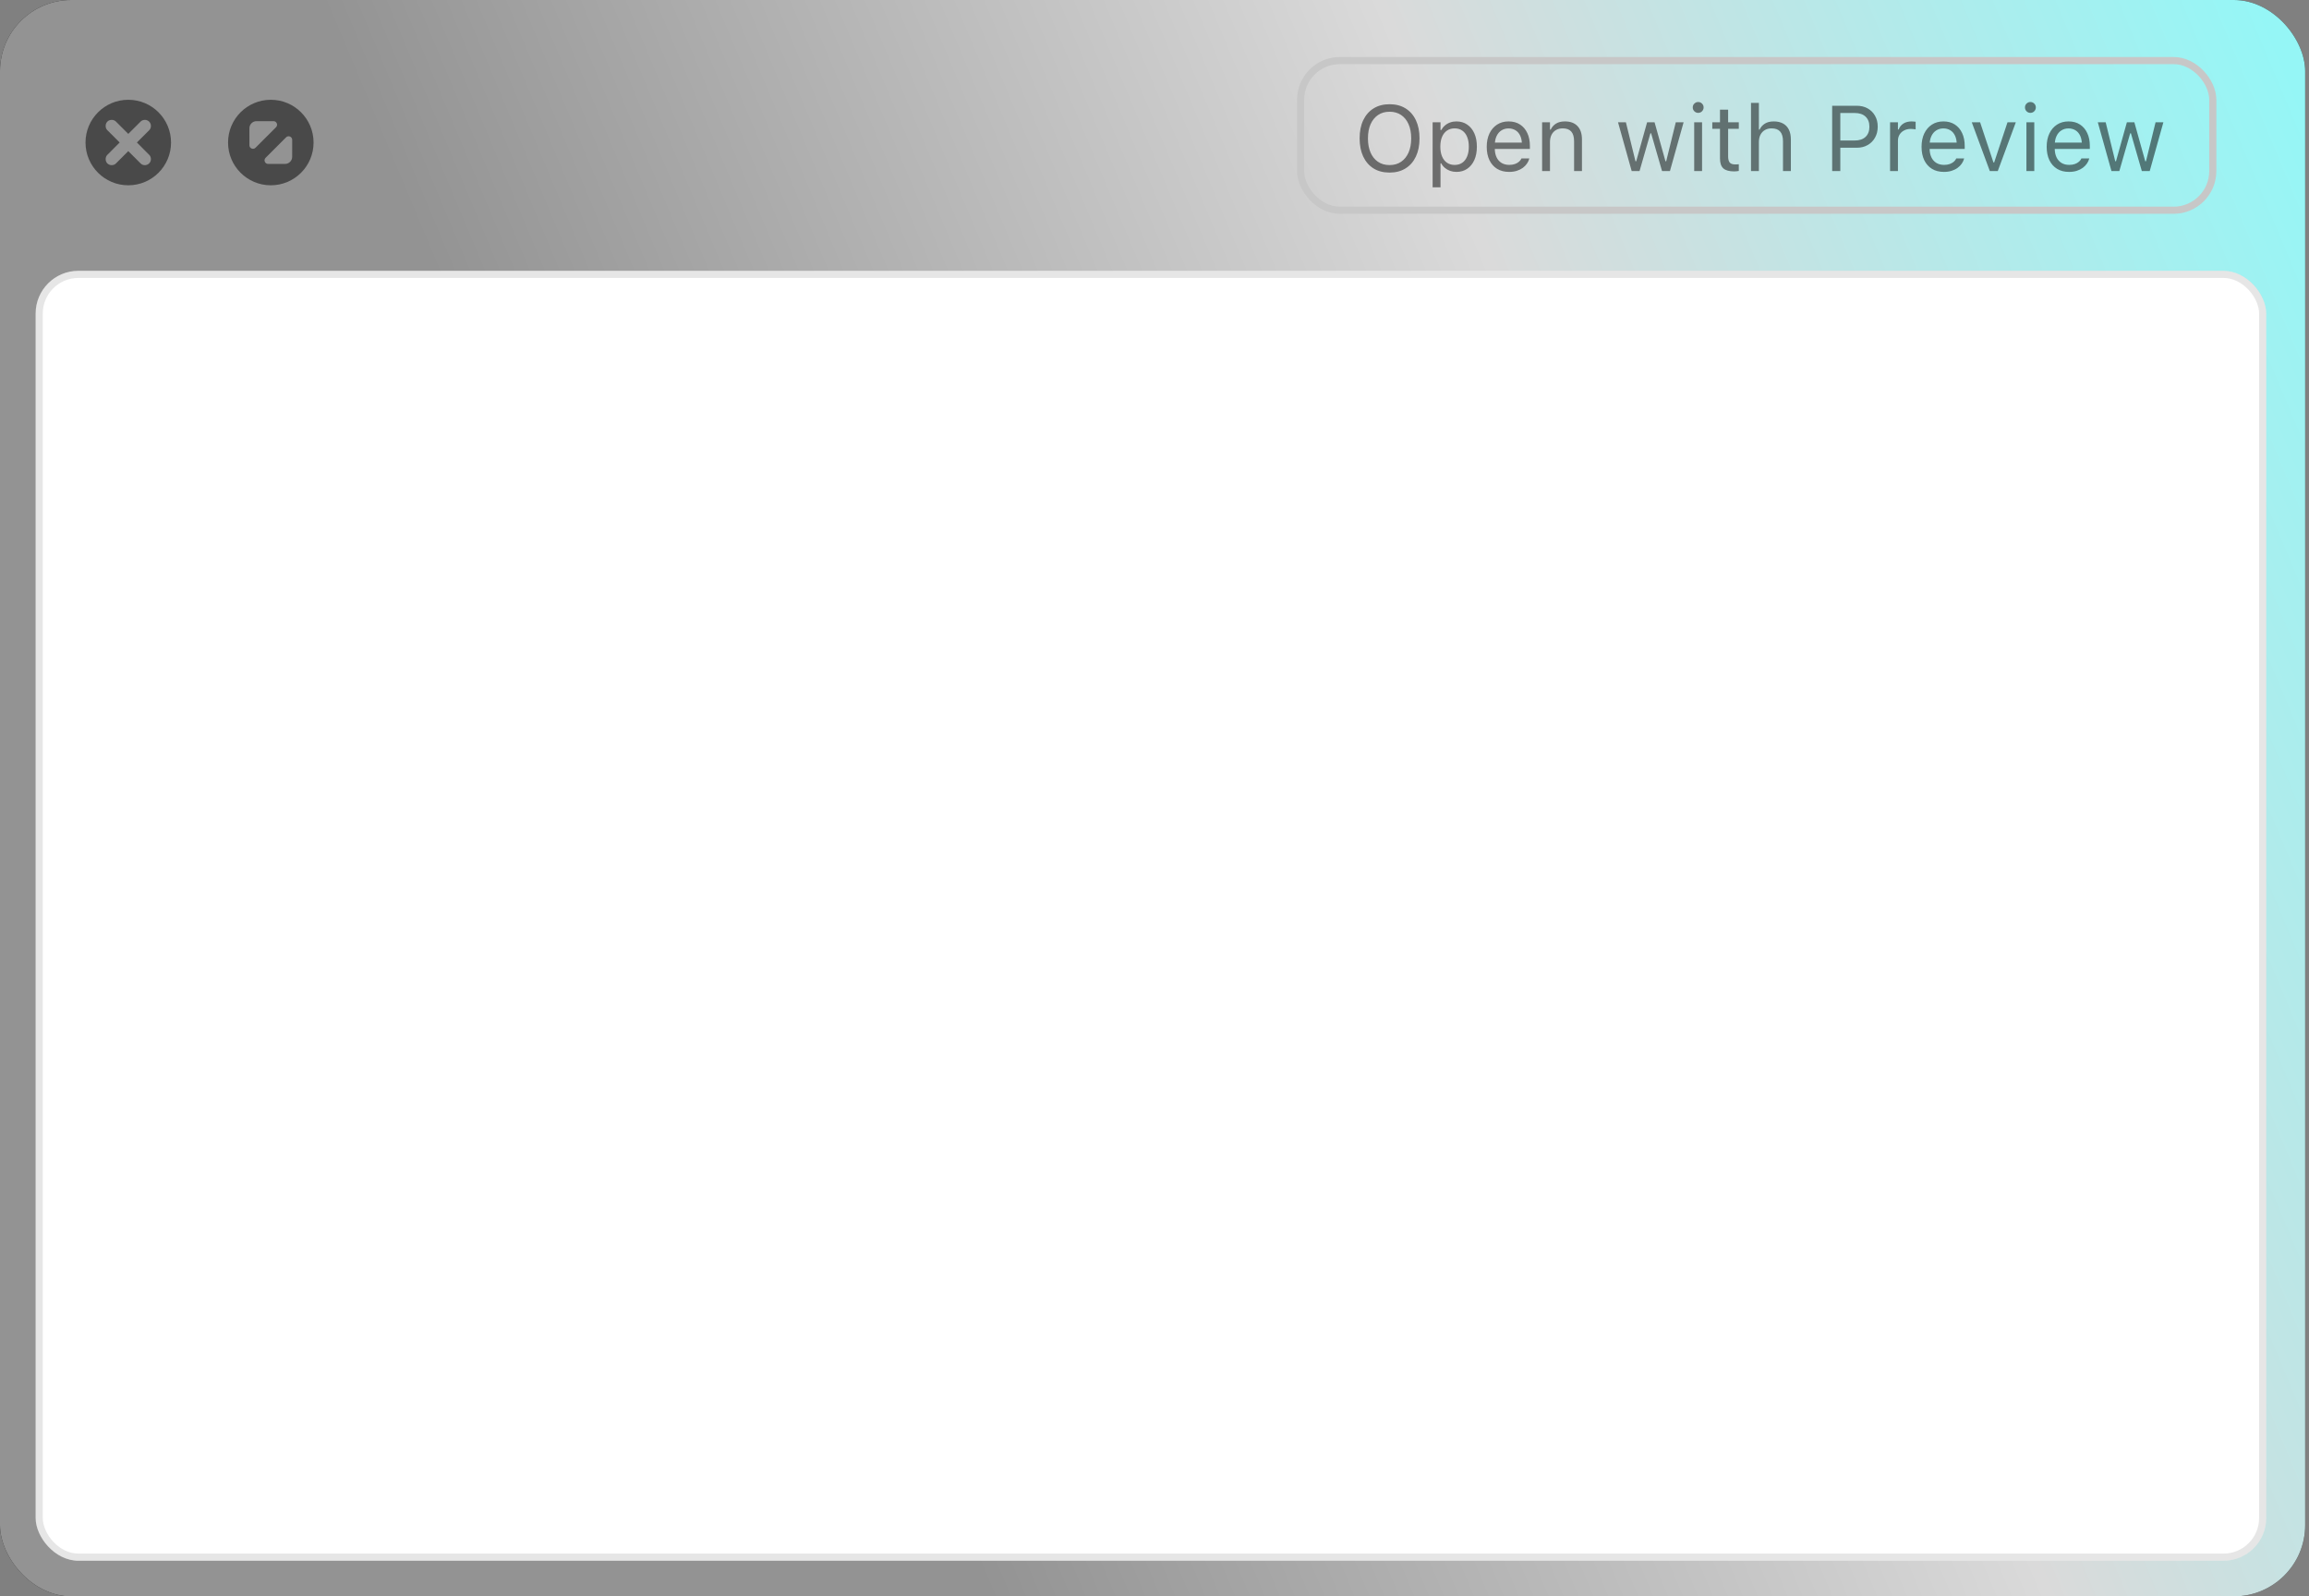
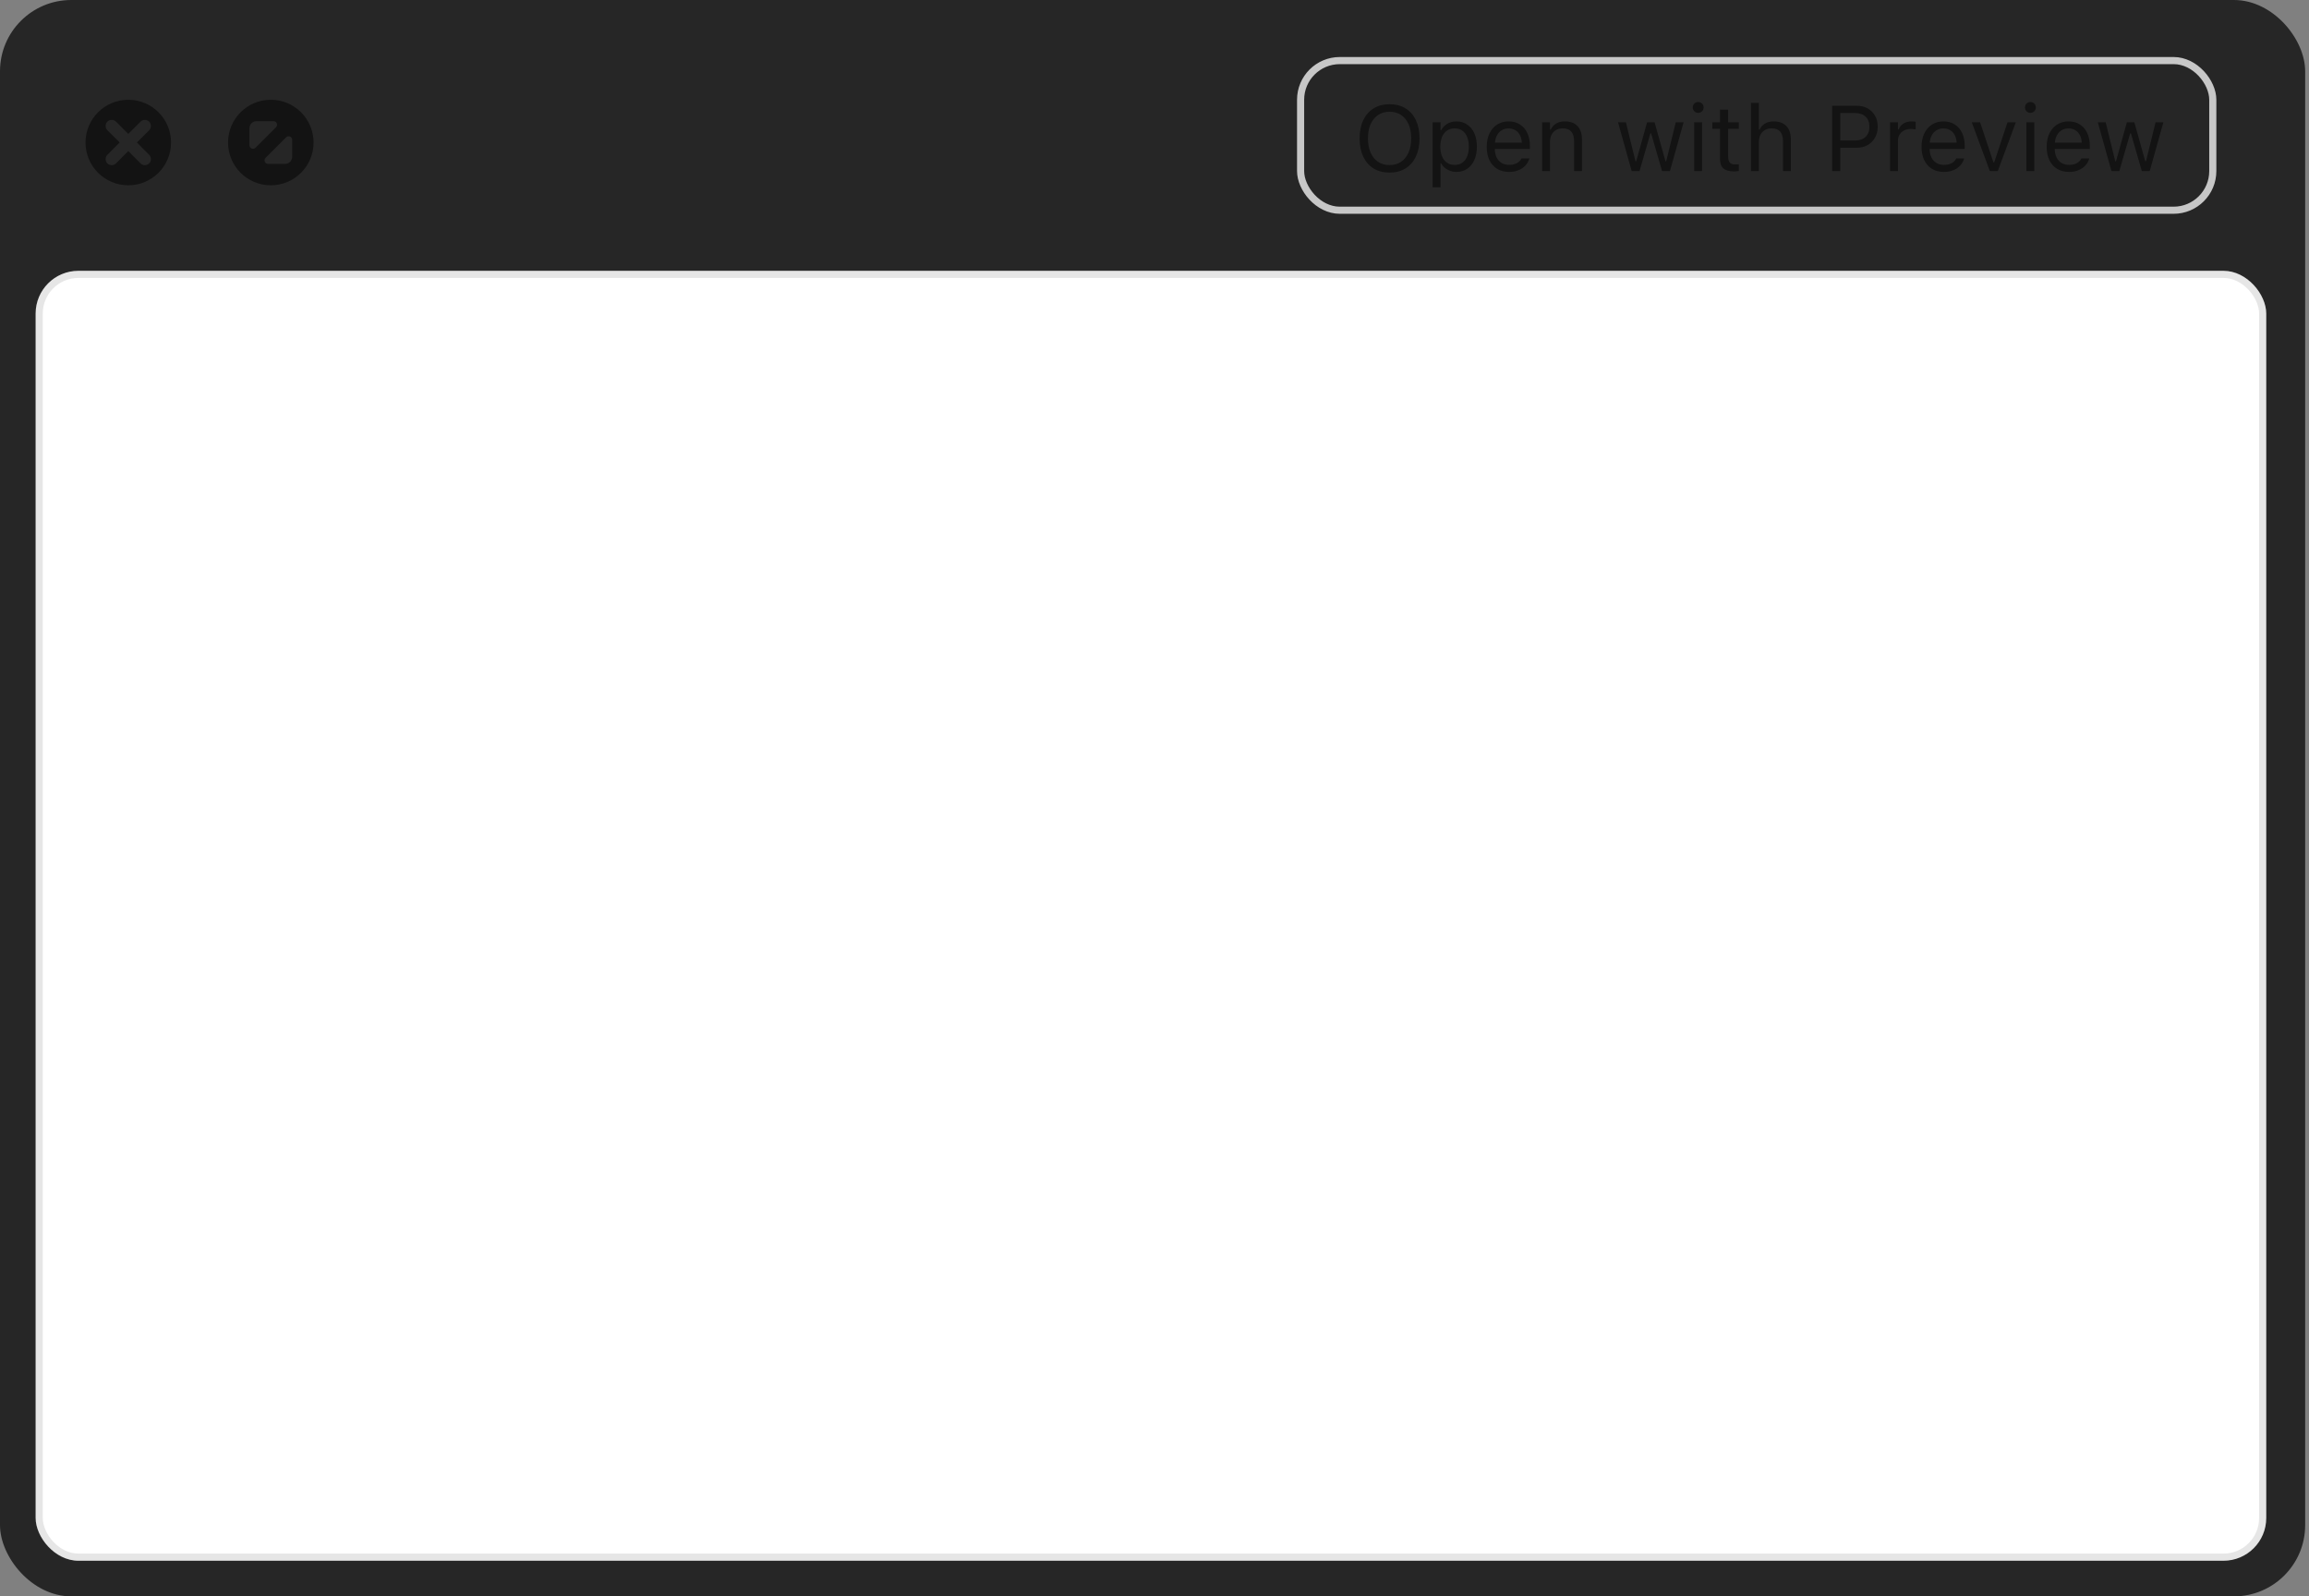
<svg xmlns="http://www.w3.org/2000/svg" width="324" height="224" viewBox="0 0 324 224" fill="none">
  <rect x="0" y="0" width="324" height="224" fill="#808080" stroke="none" />
  <rect width="323.463" height="224" rx="10" fill="#262626" style="mix-blend-mode:plus-lighter" />
-   <rect width="323.463" height="224" rx="10" fill="url(#paint0_linear_1089_6991)" />
  <g clip-path="url(#clip0_1089_6991)">
    <rect x="5" y="38" width="313" height="181" rx="6" fill="white" />
    <rect x="5.5" y="38.5" width="312" height="180" rx="5.5" stroke="black" stroke-opacity="0.1" />
  </g>
  <g style="mix-blend-mode:plus-darker">
    <path fill-rule="evenodd" clip-rule="evenodd" d="M18 26C21.314 26 24 23.314 24 20C24 16.686 21.314 14 18 14C14.686 14 12 16.686 12 20C12 23.314 14.686 26 18 26ZM20.945 21.735C21.257 22.051 21.257 22.6 20.931 22.925C20.602 23.255 20.053 23.255 19.736 22.939L18 21.203L16.26 22.943C15.961 23.246 15.39 23.259 15.065 22.93C14.74 22.605 14.753 22.038 15.052 21.739L16.792 19.994L15.052 18.258C14.753 17.96 14.74 17.388 15.065 17.063C15.39 16.733 15.961 16.751 16.26 17.05L18 18.786L19.736 17.054C20.053 16.742 20.602 16.738 20.931 17.067C21.257 17.393 21.257 17.946 20.945 18.263L19.209 19.994L20.945 21.735Z" fill="black" fill-opacity="0.5" />
  </g>
  <g style="mix-blend-mode:plus-darker">
    <path fill-rule="evenodd" clip-rule="evenodd" d="M38 26C34.686 26 32 23.314 32 20C32 16.686 34.686 14 38 14C41.314 14 44 16.686 44 20C44 23.314 41.314 26 38 26ZM40.146 19.268C40.461 18.953 41 19.176 41 19.621L40.999 22C40.999 22.553 40.552 23 39.999 23L37.622 23C37.176 23 36.953 22.462 37.268 22.146L40.146 19.268ZM34.998 18C34.998 17.448 35.446 17 35.998 17L38.378 17C38.824 17 39.047 17.539 38.732 17.854L35.852 20.732C35.537 21.047 34.999 20.824 34.999 20.378L34.998 18Z" fill="black" fill-opacity="0.5" />
  </g>
  <rect x="182.5" y="8.5" width="128" height="21" rx="5.5" stroke="#C7C7C7" />
  <path d="M194.985 24.216C194.109 24.216 193.358 24.021 192.732 23.632C192.106 23.238 191.623 22.682 191.285 21.962C190.95 21.243 190.783 20.397 190.783 19.423V19.411C190.783 18.429 190.952 17.58 191.291 16.865C191.634 16.15 192.118 15.598 192.745 15.209C193.375 14.819 194.122 14.624 194.985 14.624C195.853 14.624 196.6 14.819 197.226 15.209C197.857 15.598 198.341 16.152 198.68 16.872C199.018 17.587 199.188 18.433 199.188 19.411V19.423C199.188 20.397 199.018 21.243 198.68 21.962C198.345 22.678 197.863 23.232 197.232 23.625C196.606 24.019 195.857 24.216 194.985 24.216ZM194.985 23.162C195.612 23.162 196.151 23.008 196.604 22.699C197.057 22.39 197.406 21.956 197.651 21.398C197.897 20.835 198.02 20.177 198.02 19.423V19.411C198.02 18.649 197.897 17.989 197.651 17.43C197.406 16.872 197.057 16.44 196.604 16.135C196.151 15.831 195.612 15.678 194.985 15.678C194.363 15.678 193.826 15.831 193.373 16.135C192.92 16.44 192.569 16.872 192.319 17.43C192.074 17.989 191.951 18.649 191.951 19.411V19.423C191.951 20.177 192.072 20.835 192.313 21.398C192.554 21.956 192.901 22.39 193.354 22.699C193.807 23.008 194.351 23.162 194.985 23.162ZM201.028 26.285V17.157H202.133V18.249H202.234C202.374 17.995 202.55 17.779 202.761 17.602C202.973 17.42 203.214 17.28 203.485 17.183C203.756 17.085 204.05 17.037 204.367 17.037C204.947 17.037 205.451 17.185 205.878 17.481C206.31 17.773 206.644 18.183 206.881 18.712C207.118 19.241 207.236 19.861 207.236 20.572V20.585C207.236 21.3 207.118 21.922 206.881 22.451C206.644 22.98 206.31 23.391 205.878 23.683C205.451 23.975 204.947 24.121 204.367 24.121C204.054 24.121 203.758 24.072 203.479 23.975C203.203 23.873 202.958 23.733 202.742 23.556C202.531 23.378 202.361 23.166 202.234 22.921H202.133V26.285H201.028ZM204.113 23.143C204.532 23.143 204.89 23.041 205.186 22.838C205.482 22.631 205.709 22.337 205.865 21.956C206.026 21.571 206.106 21.114 206.106 20.585V20.572C206.106 20.039 206.026 19.582 205.865 19.201C205.709 18.82 205.482 18.528 205.186 18.325C204.89 18.118 204.532 18.014 204.113 18.014C203.699 18.014 203.341 18.118 203.041 18.325C202.74 18.533 202.509 18.827 202.349 19.207C202.188 19.588 202.107 20.043 202.107 20.572V20.585C202.107 21.11 202.188 21.565 202.349 21.95C202.509 22.331 202.74 22.625 203.041 22.832C203.341 23.039 203.699 23.143 204.113 23.143ZM211.756 24.121C211.104 24.121 210.543 23.977 210.074 23.689C209.608 23.401 209.249 22.995 208.995 22.47C208.745 21.941 208.62 21.319 208.62 20.604V20.598C208.62 19.891 208.745 19.271 208.995 18.738C209.249 18.205 209.606 17.788 210.067 17.487C210.529 17.187 211.068 17.037 211.686 17.037C212.308 17.037 212.841 17.18 213.286 17.468C213.734 17.756 214.077 18.158 214.314 18.674C214.555 19.186 214.676 19.783 214.676 20.464V20.896H209.191V20.014H214.111L213.565 20.82V20.382C213.565 19.844 213.485 19.402 213.324 19.055C213.163 18.708 212.941 18.45 212.657 18.281C212.374 18.107 212.048 18.02 211.68 18.02C211.312 18.02 210.981 18.111 210.689 18.294C210.402 18.471 210.173 18.736 210.004 19.087C209.835 19.438 209.75 19.87 209.75 20.382V20.82C209.75 21.306 209.833 21.723 209.998 22.07C210.163 22.413 210.397 22.678 210.702 22.864C211.007 23.046 211.367 23.137 211.781 23.137C212.09 23.137 212.359 23.094 212.587 23.01C212.816 22.925 213.004 22.817 213.152 22.686C213.3 22.555 213.404 22.422 213.463 22.286L213.489 22.229H214.593L214.581 22.28C214.521 22.512 214.416 22.739 214.263 22.959C214.115 23.175 213.923 23.372 213.686 23.549C213.449 23.723 213.167 23.863 212.841 23.968C212.52 24.07 212.158 24.121 211.756 24.121ZM216.39 24V17.157H217.494V18.186H217.596C217.769 17.822 218.019 17.54 218.345 17.341C218.671 17.138 219.085 17.037 219.589 17.037C220.359 17.037 220.949 17.257 221.36 17.697C221.775 18.133 221.982 18.757 221.982 19.569V24H220.877V19.836C220.877 19.218 220.746 18.761 220.484 18.465C220.226 18.164 219.824 18.014 219.278 18.014C218.914 18.014 218.599 18.092 218.332 18.249C218.065 18.406 217.858 18.628 217.71 18.916C217.566 19.203 217.494 19.548 217.494 19.95V24H216.39ZM228.958 24L227.041 17.157H228.146L229.491 22.629H229.593L231.123 17.157H232.17L233.7 22.629H233.801L235.147 17.157H236.245L234.328 24H233.217L231.688 18.706H231.586L230.062 24H228.958ZM237.73 24V17.157H238.835V24H237.73ZM238.289 15.837C238.082 15.837 237.902 15.763 237.75 15.615C237.601 15.462 237.527 15.283 237.527 15.075C237.527 14.864 237.601 14.684 237.75 14.536C237.902 14.387 238.082 14.313 238.289 14.313C238.501 14.313 238.681 14.387 238.829 14.536C238.977 14.684 239.051 14.864 239.051 15.075C239.051 15.283 238.977 15.462 238.829 15.615C238.681 15.763 238.501 15.837 238.289 15.837ZM243.348 24.051C242.646 24.051 242.136 23.909 241.818 23.625C241.505 23.342 241.349 22.874 241.349 22.223V18.071H240.27V17.157H241.349V15.386H242.491V17.157H243.989V18.071H242.491V21.943C242.491 22.345 242.567 22.635 242.72 22.813C242.872 22.986 243.126 23.073 243.481 23.073C243.579 23.073 243.661 23.071 243.729 23.067C243.801 23.063 243.888 23.056 243.989 23.048V23.987C243.883 24.004 243.778 24.019 243.672 24.032C243.566 24.044 243.458 24.051 243.348 24.051ZM245.703 24V14.44H246.808V18.186H246.909C247.083 17.822 247.332 17.54 247.658 17.341C247.984 17.138 248.399 17.037 248.902 17.037C249.414 17.037 249.848 17.136 250.204 17.335C250.559 17.53 250.83 17.815 251.016 18.192C251.202 18.569 251.295 19.028 251.295 19.569V24H250.191V19.836C250.191 19.218 250.06 18.761 249.797 18.465C249.539 18.164 249.137 18.014 248.591 18.014C248.227 18.014 247.912 18.092 247.646 18.249C247.379 18.406 247.172 18.628 247.023 18.916C246.88 19.203 246.808 19.548 246.808 19.95V24H245.703ZM257.662 20.731V19.715H260.252C260.908 19.715 261.416 19.546 261.775 19.207C262.135 18.865 262.315 18.393 262.315 17.792V17.779C262.315 17.174 262.135 16.702 261.775 16.364C261.416 16.025 260.908 15.856 260.252 15.856H257.662V14.84H260.544C261.119 14.84 261.627 14.963 262.067 15.209C262.507 15.454 262.852 15.797 263.102 16.237C263.356 16.677 263.483 17.187 263.483 17.767V17.779C263.483 18.359 263.356 18.871 263.102 19.315C262.852 19.76 262.507 20.107 262.067 20.356C261.627 20.606 261.119 20.731 260.544 20.731H257.662ZM257.091 24V14.84H258.233V24H257.091ZM265.216 24V17.157H266.32V18.173H266.422C266.553 17.813 266.775 17.534 267.088 17.335C267.402 17.136 267.789 17.037 268.25 17.037C268.356 17.037 268.459 17.043 268.561 17.056C268.667 17.064 268.747 17.073 268.802 17.081V18.154C268.688 18.133 268.576 18.118 268.466 18.109C268.36 18.097 268.246 18.09 268.123 18.09C267.772 18.09 267.461 18.16 267.19 18.3C266.919 18.439 266.705 18.634 266.549 18.884C266.396 19.134 266.32 19.425 266.32 19.76V24H265.216ZM272.77 24.121C272.118 24.121 271.557 23.977 271.087 23.689C270.622 23.401 270.262 22.995 270.008 22.47C269.759 21.941 269.634 21.319 269.634 20.604V20.598C269.634 19.891 269.759 19.271 270.008 18.738C270.262 18.205 270.62 17.788 271.081 17.487C271.542 17.187 272.082 17.037 272.7 17.037C273.322 17.037 273.855 17.18 274.299 17.468C274.748 17.756 275.091 18.158 275.328 18.674C275.569 19.186 275.689 19.783 275.689 20.464V20.896H270.205V20.014H275.125L274.579 20.82V20.382C274.579 19.844 274.498 19.402 274.337 19.055C274.177 18.708 273.954 18.45 273.671 18.281C273.387 18.107 273.062 18.02 272.693 18.02C272.325 18.02 271.995 18.111 271.703 18.294C271.415 18.471 271.187 18.736 271.018 19.087C270.848 19.438 270.764 19.87 270.764 20.382V20.82C270.764 21.306 270.846 21.723 271.011 22.07C271.176 22.413 271.411 22.678 271.716 22.864C272.021 23.046 272.38 23.137 272.795 23.137C273.104 23.137 273.373 23.094 273.601 23.01C273.83 22.925 274.018 22.817 274.166 22.686C274.314 22.555 274.418 22.422 274.477 22.286L274.502 22.229H275.607L275.594 22.28C275.535 22.512 275.429 22.739 275.277 22.959C275.129 23.175 274.936 23.372 274.699 23.549C274.462 23.723 274.181 23.863 273.855 23.968C273.533 24.07 273.172 24.121 272.77 24.121ZM279.212 24L276.68 17.157H277.848L279.72 22.794H279.822L281.694 17.157H282.862L280.33 24H279.212ZM284.348 24V17.157H285.452V24H284.348ZM284.906 15.837C284.699 15.837 284.519 15.763 284.367 15.615C284.219 15.462 284.145 15.283 284.145 15.075C284.145 14.864 284.219 14.684 284.367 14.536C284.519 14.387 284.699 14.313 284.906 14.313C285.118 14.313 285.298 14.387 285.446 14.536C285.594 14.684 285.668 14.864 285.668 15.075C285.668 15.283 285.594 15.462 285.446 15.615C285.298 15.763 285.118 15.837 284.906 15.837ZM290.327 24.121C289.675 24.121 289.115 23.977 288.645 23.689C288.18 23.401 287.82 22.995 287.566 22.47C287.316 21.941 287.191 21.319 287.191 20.604V20.598C287.191 19.891 287.316 19.271 287.566 18.738C287.82 18.205 288.177 17.788 288.639 17.487C289.1 17.187 289.639 17.037 290.257 17.037C290.879 17.037 291.413 17.18 291.857 17.468C292.306 17.756 292.648 18.158 292.885 18.674C293.126 19.186 293.247 19.783 293.247 20.464V20.896H287.763V20.014H292.682L292.136 20.82V20.382C292.136 19.844 292.056 19.402 291.895 19.055C291.734 18.708 291.512 18.45 291.229 18.281C290.945 18.107 290.619 18.02 290.251 18.02C289.883 18.02 289.553 18.111 289.261 18.294C288.973 18.471 288.744 18.736 288.575 19.087C288.406 19.438 288.321 19.87 288.321 20.382V20.82C288.321 21.306 288.404 21.723 288.569 22.07C288.734 22.413 288.969 22.678 289.273 22.864C289.578 23.046 289.938 23.137 290.353 23.137C290.661 23.137 290.93 23.094 291.159 23.01C291.387 22.925 291.576 22.817 291.724 22.686C291.872 22.555 291.975 22.422 292.035 22.286L292.06 22.229H293.165L293.152 22.28C293.093 22.512 292.987 22.739 292.834 22.959C292.686 23.175 292.494 23.372 292.257 23.549C292.02 23.723 291.738 23.863 291.413 23.968C291.091 24.07 290.729 24.121 290.327 24.121ZM296.281 24L294.364 17.157H295.469L296.814 22.629H296.916L298.446 17.157H299.493L301.023 22.629H301.125L302.47 17.157H303.568L301.651 24H300.541L299.011 18.706H298.909L297.386 24H296.281Z" fill="black" fill-opacity="0.5" />
  <defs>
    <linearGradient id="paint0_linear_1089_6991" x1="16" y1="185" x2="338" y2="50" gradientUnits="userSpaceOnUse">
      <stop stop-color="#939393" />
      <stop offset="0.281" stop-color="#939393" />
      <stop offset="0.674" stop-color="#DADADA" />
      <stop offset="1" stop-color="#95F6F6" />
    </linearGradient>
    <clipPath id="clip0_1089_6991">
      <rect width="313" height="181" fill="white" transform="translate(5 38)" />
    </clipPath>
  </defs>
</svg>